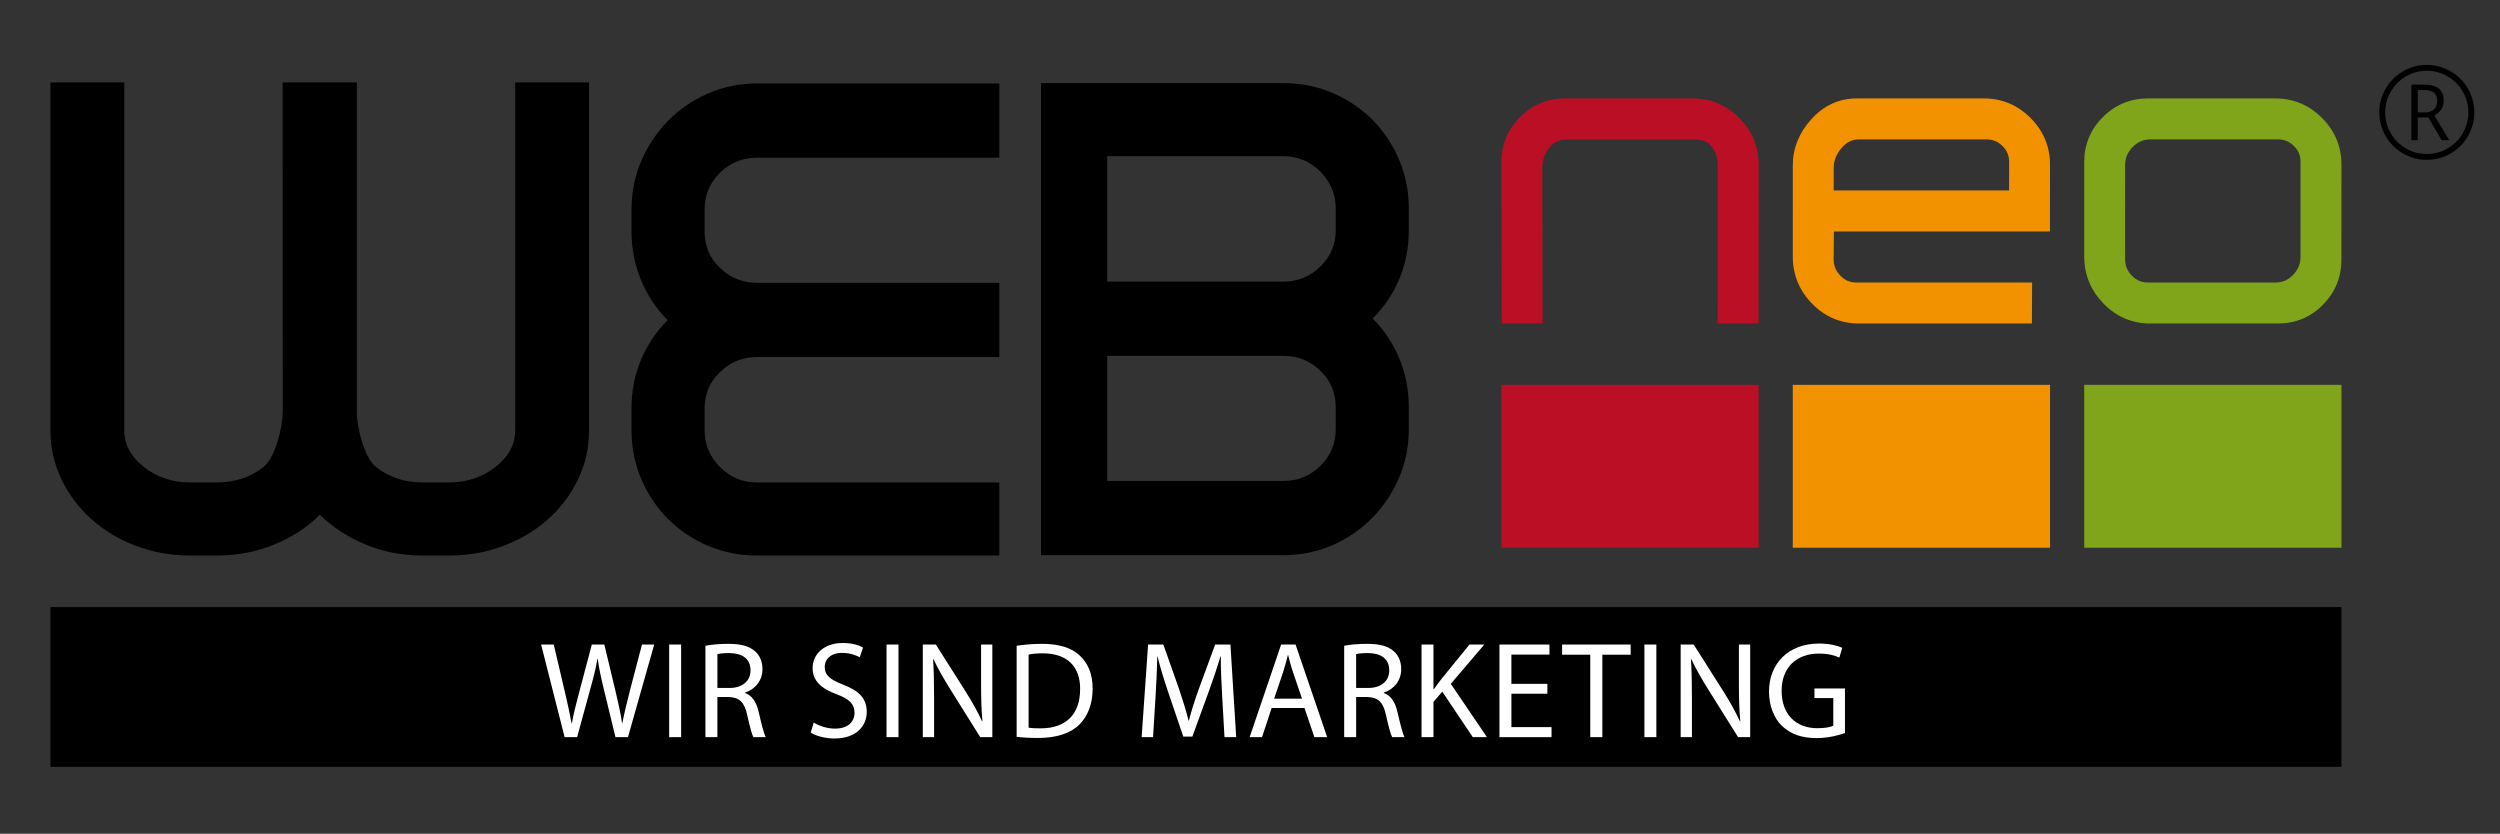
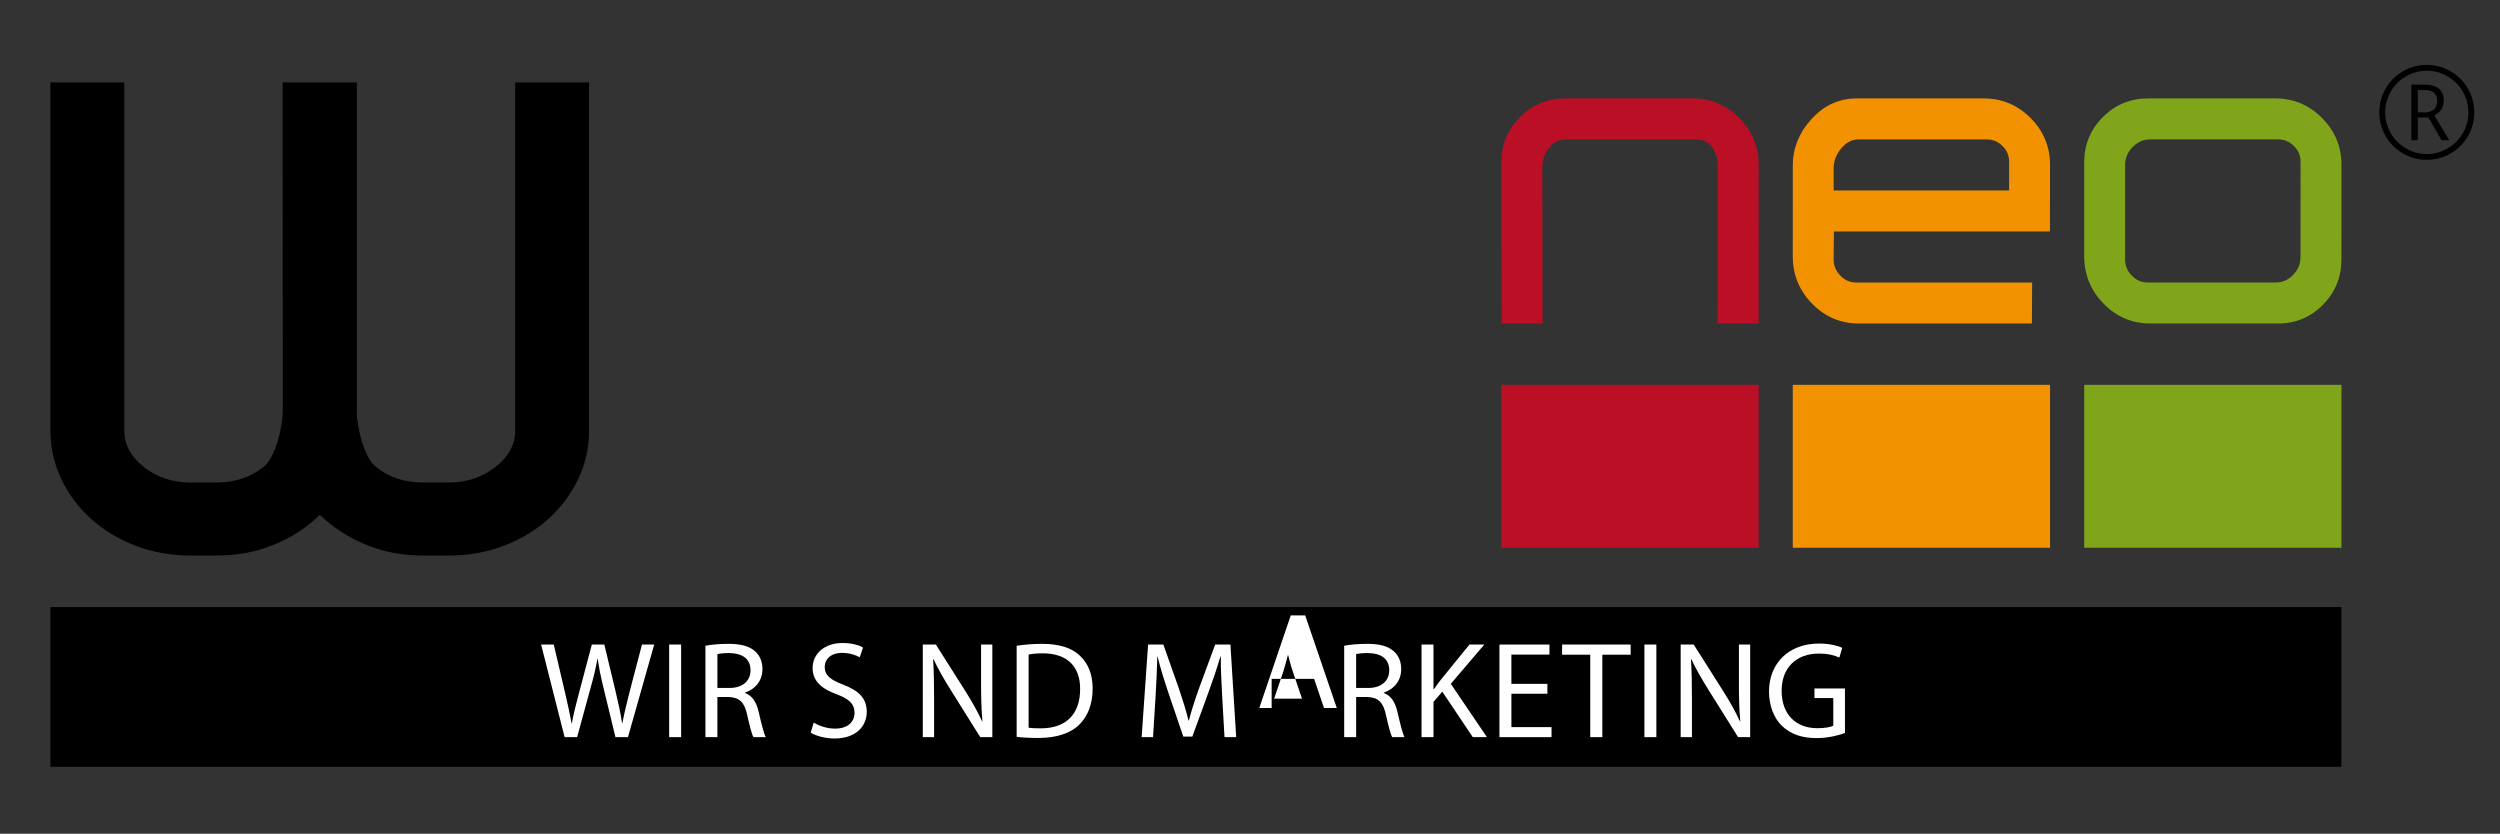
<svg xmlns="http://www.w3.org/2000/svg" version="1.1" id="Ebene_1" x="0px" y="0px" viewBox="0 0 1546.62 515.79" style="enable-background:new 0 0 1546.62 515.79;" xml:space="preserve">
  <rect x="0" y="0" width="1546.62" height="515.79" fill="#333333" stroke="none" />
  <style type="text/css"> .st0{fill:#BB0F26;} .st1{fill:#F39200;} .st2{fill:#80A51B;} .st3{fill:#FFFFFF;} </style>
-   <path d="M445.44,106.86c6.33-6.2,13.95-9.28,22.85-9.28h149.94V51.64H468.29c-10.81,0-20.91,2.08-30.35,6.2 c-9.44,4.13-17.65,9.77-24.64,16.89c-6.97,7.14-12.5,15.39-16.54,24.77c-4.05,9.36-6.07,19.41-6.07,30.21v13.58 c0,10.47,1.93,20.42,5.84,29.86c3.88,9.46,9.38,17.75,16.54,24.87c-7.15,7.14-12.66,15.37-16.54,24.64 c-3.91,9.3-5.84,19.26-5.84,29.86v13.58c0,10.78,2.02,20.89,6.07,30.37c4.04,9.41,9.57,17.64,16.54,24.62 c6.99,6.97,15.2,12.51,24.64,16.54c9.44,4.04,19.54,6.06,30.35,6.06h149.94v-45.2H468.29c-8.9,0-16.52-3.18-22.85-9.54 c-6.36-6.35-9.53-13.95-9.53-22.84v-13.58c0-8.72,3.17-16.17,9.53-22.37c6.33-6.19,13.95-9.27,22.85-9.27h149.94v-45.95H468.29 c-8.9,0-16.52-3.04-22.85-9.17c-6.36-6.09-9.53-13.59-9.53-22.48V129.7C435.91,120.67,439.08,113.05,445.44,106.86z" />
-   <path d="M871.55,142.56V129c0-10.79-2.01-20.89-6.06-30.34c-4.06-9.45-9.58-17.64-16.54-24.63c-6.99-6.99-15.2-12.5-24.64-16.55 c-9.45-4.03-19.55-6.07-30.34-6.07H644.01v30.03v15.2v200.88v10.02v35.92h149.97c10.79,0,20.89-2.06,30.34-6.2 c9.44-4.12,17.65-9.77,24.64-16.89c6.96-7.14,12.48-15.4,16.54-24.77c4.05-9.35,6.06-19.42,6.06-30.23V251.8 c0-10.47-1.94-20.42-5.82-29.86c-3.89-9.44-9.41-17.73-16.54-24.87c7.13-7.14,12.66-15.37,16.54-24.64 C869.61,163.14,871.55,153.19,871.55,142.56z M826.34,265.38c0,9.03-3.19,16.67-9.53,22.86c-6.35,6.18-13.96,9.28-22.84,9.28H684.95 v-77.36h109.02c8.88,0,16.48,3.05,22.84,9.16c6.34,6.1,9.53,13.61,9.53,22.49V265.38z M826.34,142.56c0,8.73-3.19,16.19-9.53,22.37 c-6.35,6.2-13.96,9.28-22.84,9.28H684.95V96.64h109.02c8.88,0,16.48,3.17,22.84,9.52c6.34,6.35,9.53,13.96,9.53,22.84V142.56z" />
  <path d="M318.72,50.97v215.37c0,8.73-4.1,16.25-12.26,22.6c-8.18,6.35-17.73,9.54-28.69,9.54H261.6c-11.27,0-20.92-3.18-28.92-9.54 c-7.7-6.07-11.67-24.5-12-33.71c0-0.24,0.09-0.72,0.09-0.72V50.97h-45.93l0.1,203.54c-0.01,0.23-0.01,0.47-0.01,0.72 c-0.31,9.21-4.31,27.64-11.99,33.71c-8.02,6.35-17.64,9.54-28.91,9.54h-16.21c-11.09,0-20.7-3.18-28.78-9.54 c-8.09-6.35-12.15-13.87-12.15-22.6V50.97H31.2v215.37c0,10.64,2.26,20.64,6.77,30.11c4.54,9.43,10.67,17.65,18.47,24.63 c7.77,6.97,16.92,12.51,27.48,16.54c10.55,4.04,21.85,6.06,33.91,6.06h16.21c12.68,0,24.54-2.24,35.57-6.78 c11.04-4.52,20.43-10.65,28.21-18.41c8.1,7.76,17.56,13.9,28.44,18.41c10.87,4.54,22.65,6.78,35.35,6.78h16.17 c12.09,0,23.38-2.02,33.92-6.06c10.55-4.03,19.73-9.57,27.5-16.54c7.78-6.98,13.94-15.2,18.44-24.63 c4.53-9.46,6.77-19.47,6.77-30.11V50.97H318.72z" />
  <g>
    <path class="st0" d="M1087.95,200.13h-25.3l0.02-97.79c-0.02-4.91-1.32-8.87-4.01-12.03c-1.5-1.74-4.12-4.07-9.85-4.07h-79.2 c-4.68,0-8.14,1.5-10.89,4.72c-2.99,3.52-4.49,7.74-4.58,12.96l0.18,96.2h-25.28l-0.21-99.83c0.03-10.86,3.9-20.23,11.56-27.86 c7.66-7.66,17.05-11.55,27.91-11.55h78.8c11.16,0,20.87,4.07,28.87,12.09c7.96,7.98,12.03,17.67,12.03,28.8L1087.95,200.13z" />
  </g>
  <g>
    <path class="st1" d="M1257.03,200.13h-107.05c-11.18,0-20.87-4.07-28.79-12.13c-7.87-7.96-11.94-17.63-12.09-28.71l0.01-56.94 c0.02-10.59,3.86-20.21,11.45-28.56c7.73-8.54,17.15-12.9,27.99-12.9h78.82c11.13,0,20.86,4.07,28.85,12.12 c7.99,8.02,12.02,17.73,12.02,28.86l-0.05,41.33h-133.65l-0.16,17.42c0.03,3.88,1.41,7.1,4.28,10.03c2.79,2.81,5.89,4.13,9.75,4.13 h108.76L1257.03,200.13z M1134.4,117.84h108.52l0.03-17.56c0.03-3.96-1.25-7.1-4.06-9.9c-2.79-2.81-5.99-4.14-10-4.14h-78.99 c-4.15,0-7.5,1.68-10.57,5.26c-3.26,3.81-4.9,7.87-4.93,12.34V117.84z" />
  </g>
  <g>
    <path class="st2" d="M1409.29,200.13h-79.01c-11.19,0-20.87-4.09-28.8-12.16c-7.86-8.01-11.93-17.7-12.09-28.79l0.01-58.9 c0-10.85,3.88-20.22,11.54-27.85c7.67-7.66,17.06-11.55,27.89-11.55h78.83c11.15,0,20.84,4.07,28.85,12.09 c7.98,8,12.02,17.67,12.02,28.8l-0.01,58.79c0,10.86-3.83,20.26-11.4,27.94C1429.53,196.24,1420.17,200.13,1409.29,200.13z M1330.19,86.25c-4.15,0-7.65,1.53-10.75,4.65c-3.15,3.16-4.7,6.75-4.74,10.93l-0.02,58.71c0.06,3.95,1.4,7.17,4.28,10.08 c2.79,2.83,5.9,4.15,9.78,4.15h79.01c4.24,0,7.77-1.51,10.79-4.64c3.12-3.2,4.64-6.83,4.67-11.12l0.02-58.71 c0.03-3.98-1.25-7.11-4.04-9.92c-2.79-2.81-5.98-4.14-10.01-4.14H1330.19z" />
  </g>
  <rect x="928.83" y="238.08" class="st0" width="159.16" height="100.78" />
  <rect x="1109.1" y="238.08" class="st1" width="159.16" height="100.78" />
  <rect x="1289.39" y="238.08" class="st2" width="159.14" height="100.78" />
  <g>
    <path d="M1471.95,69.54c0-5.21,1.3-10.09,3.91-14.65c2.6-4.56,6.18-8.15,10.74-10.78c4.56-2.63,9.46-3.95,14.73-3.95 c5.21,0,10.09,1.3,14.65,3.91c4.56,2.61,8.15,6.19,10.78,10.74c2.63,4.56,3.95,9.47,3.95,14.73c0,5.13-1.26,9.95-3.79,14.45 c-2.53,4.51-6.07,8.11-10.62,10.82c-4.56,2.71-9.55,4.06-14.96,4.06c-5.39,0-10.37-1.35-14.92-4.04c-4.56-2.7-8.11-6.29-10.64-10.8 C1473.22,79.52,1471.95,74.69,1471.95,69.54z M1475.58,69.54c0,4.64,1.15,8.93,3.46,12.87c2.3,3.95,5.44,7.08,9.39,9.39 c3.96,2.32,8.25,3.48,12.89,3.48c4.63,0,8.93-1.15,12.87-3.46c3.95-2.3,7.08-5.44,9.39-9.39c2.32-3.96,3.48-8.25,3.48-12.89 c0-4.53-1.11-8.76-3.34-12.7c-2.23-3.93-5.34-7.1-9.34-9.49c-4-2.39-8.35-3.59-13.07-3.59c-4.58,0-8.86,1.15-12.83,3.46 c-3.97,2.3-7.12,5.46-9.43,9.47C1476.74,60.7,1475.58,64.98,1475.58,69.54z M1511.79,62.23c0,2.06-0.5,3.87-1.5,5.45 c-1,1.58-2.44,2.81-4.32,3.69l9.26,15.35h-4.73l-8.2-14.06h-6.56v14.06h-3.95V52.35h8.24c3.72,0,6.61,0.81,8.67,2.42 C1510.76,56.38,1511.79,58.87,1511.79,62.23z M1495.74,69.54h4.38c2.37,0,4.23-0.61,5.59-1.82c1.35-1.21,2.03-2.97,2.03-5.29 c0-4.48-2.57-6.72-7.7-6.72h-4.3V69.54z" />
  </g>
  <rect x="31.2" y="375.57" width="1417.32" height="98.82" />
  <g>
    <path class="st3" d="M349.3,456.03l-14.54-57.29h7.82l6.8,28.99c1.7,7.14,3.23,14.28,4.25,19.81h0.17 c0.94-5.7,2.72-12.5,4.68-19.89l7.65-28.9h7.74l6.97,29.07c1.62,6.8,3.15,13.6,4,19.64H385c1.19-6.29,2.81-12.67,4.59-19.81 l7.57-28.9h7.57l-16.24,57.29h-7.74l-7.23-29.84c-1.79-7.31-2.98-12.92-3.74-18.7h-0.17c-1.02,5.7-2.3,11.31-4.42,18.7l-8.16,29.84 H349.3z" />
    <path class="st3" d="M421.38,398.74v57.29h-7.4v-57.29H421.38z" />
    <path class="st3" d="M436.42,399.5c3.74-0.77,9.1-1.19,14.2-1.19c7.91,0,13.01,1.45,16.58,4.68c2.89,2.55,4.5,6.46,4.5,10.88 c0,7.57-4.76,12.58-10.8,14.62v0.25c4.42,1.53,7.06,5.61,8.42,11.56c1.87,7.99,3.23,13.52,4.42,15.73h-7.65 c-0.94-1.62-2.21-6.55-3.83-13.69c-1.7-7.91-4.76-10.88-11.48-11.14h-6.97v24.82h-7.4V399.5z M443.82,425.6h7.57 c7.91,0,12.92-4.33,12.92-10.88c0-7.4-5.36-10.63-13.18-10.71c-3.57,0-6.12,0.34-7.31,0.68V425.6z" />
    <path class="st3" d="M503.4,447.02c3.32,2.04,8.16,3.74,13.26,3.74c7.57,0,11.99-4,11.99-9.78c0-5.36-3.06-8.42-10.8-11.39 c-9.35-3.31-15.13-8.16-15.13-16.24c0-8.92,7.4-15.56,18.53-15.56c5.87,0,10.12,1.36,12.67,2.8l-2.04,6.04 c-1.87-1.02-5.7-2.72-10.88-2.72c-7.82,0-10.8,4.68-10.8,8.59c0,5.36,3.49,7.99,11.39,11.05c9.69,3.74,14.62,8.42,14.62,16.83 c0,8.84-6.55,16.49-20.06,16.49c-5.53,0-11.56-1.61-14.62-3.66L503.4,447.02z" />
-     <path class="st3" d="M555.85,398.74v57.29h-7.4v-57.29H555.85z" />
    <path class="st3" d="M570.89,456.03v-57.29h8.08l18.36,28.99c4.25,6.72,7.57,12.75,10.29,18.62l0.17-0.08 c-0.68-7.65-0.85-14.62-0.85-23.55v-23.97h6.97v57.29h-7.48l-18.19-29.07c-4-6.38-7.82-12.92-10.71-19.13l-0.25,0.08 c0.42,7.23,0.59,14.11,0.59,23.63v24.48H570.89z" />
    <path class="st3" d="M628.94,399.5c4.5-0.68,9.86-1.19,15.73-1.19c10.63,0,18.19,2.47,23.21,7.14c5.1,4.68,8.08,11.31,8.08,20.57 c0,9.35-2.89,17-8.25,22.27c-5.36,5.36-14.2,8.25-25.33,8.25c-5.27,0-9.69-0.25-13.43-0.68V399.5z M636.34,450.17 c1.87,0.34,4.59,0.42,7.48,0.42c15.81,0,24.4-8.84,24.4-24.31c0.08-13.52-7.57-22.1-23.21-22.1c-3.83,0-6.71,0.34-8.67,0.77V450.17 z" />
    <path class="st3" d="M756.1,430.87c-0.42-7.99-0.93-17.6-0.85-24.74H755c-1.96,6.72-4.34,13.86-7.23,21.76l-10.12,27.8h-5.61 l-9.27-27.29c-2.72-8.08-5.02-15.47-6.63-22.27h-0.17c-0.17,7.14-0.59,16.75-1.11,25.33l-1.53,24.57h-7.06l4-57.29h9.44l9.78,27.71 c2.38,7.06,4.33,13.35,5.78,19.3h0.25c1.45-5.78,3.49-12.07,6.04-19.3l10.2-27.71h9.44l3.57,57.29h-7.23L756.1,430.87z" />
-     <path class="st3" d="M786.7,438.01l-5.95,18.02h-7.65l19.47-57.29h8.93l19.55,57.29h-7.91l-6.12-18.02H786.7z M805.49,432.23 l-5.61-16.49c-1.28-3.74-2.12-7.14-2.97-10.46h-0.17c-0.85,3.4-1.79,6.89-2.89,10.37l-5.61,16.58H805.49z" />
+     <path class="st3" d="M786.7,438.01h-7.65l19.47-57.29h8.93l19.55,57.29h-7.91l-6.12-18.02H786.7z M805.49,432.23 l-5.61-16.49c-1.28-3.74-2.12-7.14-2.97-10.46h-0.17c-0.85,3.4-1.79,6.89-2.89,10.37l-5.61,16.58H805.49z" />
    <path class="st3" d="M831.58,399.5c3.74-0.77,9.1-1.19,14.2-1.19c7.91,0,13.01,1.45,16.58,4.68c2.89,2.55,4.5,6.46,4.5,10.88 c0,7.57-4.76,12.58-10.79,14.62v0.25c4.42,1.53,7.05,5.61,8.42,11.56c1.87,7.99,3.23,13.52,4.42,15.73h-7.65 c-0.94-1.62-2.21-6.55-3.83-13.69c-1.7-7.91-4.76-10.88-11.48-11.14h-6.97v24.82h-7.4V399.5z M838.98,425.6h7.56 c7.91,0,12.92-4.33,12.92-10.88c0-7.4-5.36-10.63-13.18-10.71c-3.57,0-6.12,0.34-7.31,0.68V425.6z" />
    <path class="st3" d="M879.43,398.74h7.39v27.63h0.26c1.53-2.21,3.06-4.25,4.5-6.12l17.51-21.51h9.18l-20.74,24.31l22.36,32.98 h-8.76l-18.87-28.14l-5.44,6.29v21.85h-7.39V398.74z" />
    <path class="st3" d="M957.3,429.17h-22.27v20.66h24.82v6.21h-32.22v-57.29h30.94v6.21h-23.55v18.11h22.27V429.17z" />
    <path class="st3" d="M983.81,405.03h-17.43v-6.29h42.42v6.29h-17.51v51h-7.48V405.03z" />
    <path class="st3" d="M1024.7,398.74v57.29h-7.39v-57.29H1024.7z" />
    <path class="st3" d="M1039.74,456.03v-57.29h8.07l18.36,28.99c4.25,6.72,7.57,12.75,10.29,18.62l0.17-0.08 c-0.68-7.65-0.85-14.62-0.85-23.55v-23.97h6.97v57.29h-7.48l-18.19-29.07c-3.99-6.38-7.82-12.92-10.71-19.13l-0.25,0.08 c0.42,7.23,0.59,14.11,0.59,23.63v24.48H1039.74z" />
    <path class="st3" d="M1141.4,453.48c-3.32,1.19-9.86,3.14-17.6,3.14c-8.67,0-15.81-2.21-21.42-7.57 c-4.93-4.76-7.99-12.41-7.99-21.34c0.09-17.09,11.82-29.58,31.03-29.58c6.63,0,11.82,1.45,14.28,2.64l-1.79,6.04 c-3.06-1.36-6.88-2.47-12.67-2.47c-13.94,0-23.04,8.67-23.04,23.04c0,14.54,8.76,23.12,22.1,23.12c4.85,0,8.16-0.68,9.86-1.53 v-17.09h-11.65v-5.95h18.87V453.48z" />
  </g>
</svg>